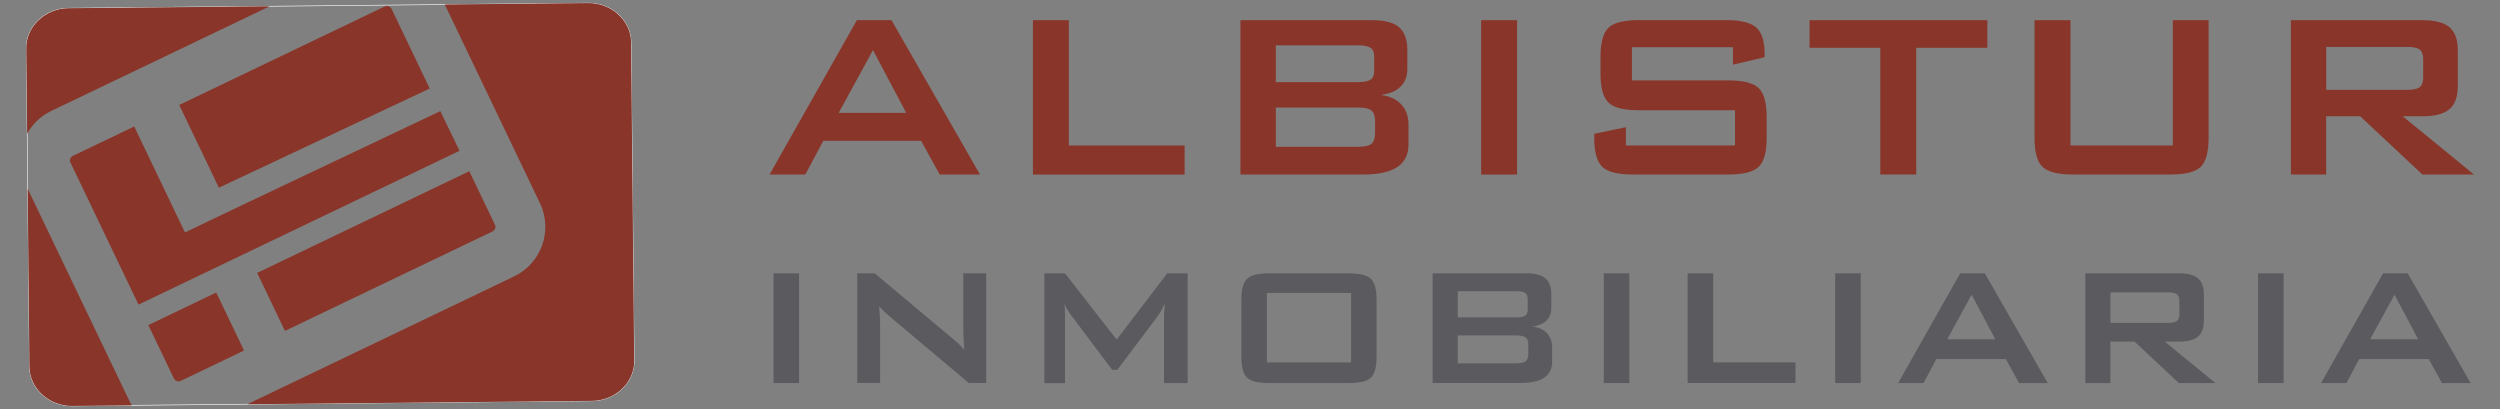
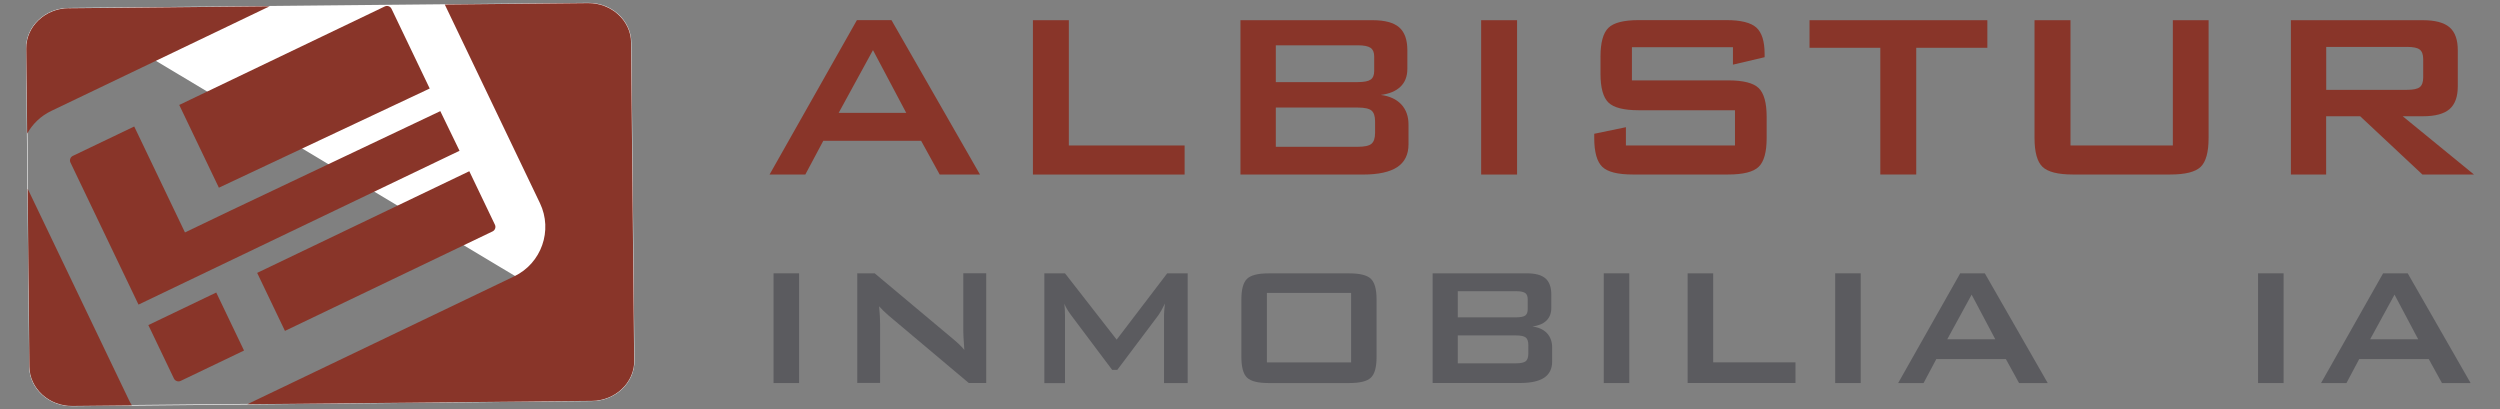
<svg xmlns="http://www.w3.org/2000/svg" id="Capa_1" viewBox="0 0 623.62 102.05">
  <rect x="0" y="0" width="623.62" height="102.05" fill="#808080" stroke="none" />
  <defs>
    <style>      .st0 {        fill: #5b5b5f;      }      .st1 {        fill: #893529;      }      .st2 {        fill: #fff;      }    </style>
  </defs>
  <g>
-     <path class="st2" d="M147.65,100.06l-129.55,1.27c-5.91.06-10.77-4.38-10.82-9.89l-.78-79.36c-.05-5.51,4.71-10.04,10.63-10.1L146.67.71c5.91-.06,10.77,4.38,10.82,9.89l.78,79.36c.05,5.51-4.71,10.04-10.63,10.1ZM17.12,2.13c-5.83.06-10.53,4.52-10.48,9.95l.78,79.36c.05,5.43,4.84,9.8,10.67,9.74l129.55-1.27c5.83-.06,10.53-4.52,10.48-9.95l-.78-79.36c-.05-5.43-4.84-9.8-10.67-9.74L17.12,2.13Z" />
+     <path class="st2" d="M147.65,100.06l-129.55,1.27c-5.91.06-10.77-4.38-10.82-9.89l-.78-79.36c-.05-5.51,4.71-10.04,10.63-10.1L146.67.71c5.91-.06,10.77,4.38,10.82,9.89l.78,79.36c.05,5.51-4.71,10.04-10.63,10.1ZM17.12,2.13c-5.83.06-10.53,4.52-10.48,9.95l.78,79.36c.05,5.43,4.84,9.8,10.67,9.74l129.55-1.27c5.83-.06,10.53-4.52,10.48-9.95c-.05-5.43-4.84-9.8-10.67-9.74L17.12,2.13Z" />
    <path class="st1" d="M57.36,52.6l-11.22,5.38-12.66-26.43-15.32,7.34c-.61.29-.88,1.05-.58,1.66l16.97,35.43,80.08-38.37-4.8-9.89" />
    <path class="st1" d="M107.19,22.08l-9.53-19.89c-.18-.37-.49-.55-.71-.63-.22-.08-.57-.14-.95.04l-51.29,24.58,9.89,20.64,52.59-24.74Z" />
    <path class="st1" d="M12.79,27.67L67.26,1.57l-50.14.49c-5.86.06-10.6,4.57-10.55,10.02l.21,21.24c1.33-2.38,3.37-4.39,6.01-5.65Z" />
    <path class="st1" d="M6.91,47.09l.44,44.35c.05,5.46,4.89,9.87,10.74,9.82l14.8-.15c-.26-.42-.51-.86-.72-1.31L6.91,47.09Z" />
    <path class="st1" d="M117.07,42.71l-52.92,25.36,6.93,14.47,51.8-24.82c.61-.29.88-1.05.58-1.66l-6.39-13.34Z" />
    <path class="st1" d="M157.42,10.6c-.05-5.45-4.89-9.87-10.75-9.82l-35.72.35,23.74,49.55c3.26,6.81.38,15-6.43,18.26l-66.56,31.89,85.94-.84c5.86-.06,10.61-4.57,10.55-10.02l-.78-79.36Z" />
    <path class="st1" d="M37,81.08l6.39,13.35c.18.37.49.55.71.63.23.08.57.14.95-.04l15.82-7.58-6.93-14.47-16.94,8.12Z" />
  </g>
  <g>
    <path class="st1" d="M191.97,43.53l21.78-38.5h8.63l22.07,38.5h-10.05l-4.63-8.41h-24.4l-4.48,8.41h-8.92ZM209.2,28.16h16.86l-8.3-15.66-8.56,15.66Z" />
    <path class="st1" d="M257.66,43.53V5.04h8.96v31.25h28.88v7.25h-37.84Z" />
    <path class="st1" d="M309.43,43.53V5.04h33c3.03,0,5.23.6,6.59,1.78,1.36,1.19,2.04,3.08,2.04,5.68v4.7c0,1.85-.57,3.32-1.71,4.42-1.14,1.11-2.78,1.79-4.92,2.06,2.21.29,3.92,1.08,5.12,2.37,1.2,1.29,1.8,2.96,1.8,5.03v4.92c0,2.55-.94,4.44-2.8,5.68-1.87,1.24-4.71,1.86-8.52,1.86h-30.59ZM338.68,11.3h-20.43v9.18h20.43c1.55,0,2.63-.21,3.22-.62s.89-1.13.89-2.15v-3.64c0-1-.3-1.71-.89-2.13-.6-.42-1.67-.64-3.22-.64ZM338.68,26.82h-20.43v9.8h20.43c1.7,0,2.85-.25,3.44-.76.59-.51.89-1.41.89-2.69v-2.91c0-1.29-.3-2.18-.89-2.68-.6-.5-1.74-.75-3.44-.75Z" />
    <path class="st1" d="M369.47,43.53V5.04h8.96v38.5h-8.96Z" />
    <path class="st1" d="M432.28,11.78h-25.2v8.27h24c3.76,0,6.31.64,7.63,1.93,1.32,1.29,1.98,3.68,1.98,7.17v5.28c0,3.5-.66,5.89-1.98,7.17-1.32,1.29-3.87,1.93-7.63,1.93h-23.78c-3.76,0-6.31-.64-7.63-1.93-1.32-1.29-1.99-3.68-1.99-7.17v-1.06l7.9-1.64v4.55h27.21v-8.78h-24c-3.74,0-6.26-.64-7.58-1.93-1.31-1.29-1.97-3.68-1.97-7.18v-4.26c0-3.5.66-5.89,1.97-7.18,1.31-1.29,3.84-1.93,7.58-1.93h21.85c3.62,0,6.11.62,7.48,1.86,1.37,1.24,2.06,3.44,2.06,6.59v.8l-7.9,1.86v-4.37Z" />
    <path class="st1" d="M478,11.92v31.61h-8.96V11.92h-17.66v-6.88h44.36v6.88h-17.74Z" />
    <path class="st1" d="M516.48,5.04v31.25h25.53V5.04h8.92v29.39c0,3.52-.66,5.92-1.97,7.19-1.31,1.27-3.84,1.91-7.57,1.91h-24.33c-3.71,0-6.23-.64-7.56-1.91-1.32-1.27-1.99-3.67-1.99-7.19V5.04h8.96Z" />
    <path class="st1" d="M571.46,43.53V5.04h32.92c3.06,0,5.28.59,6.65,1.77,1.37,1.18,2.06,3.08,2.06,5.7v9.03c0,2.6-.69,4.49-2.06,5.68-1.37,1.19-3.59,1.78-6.65,1.78h-5.03l17.77,14.53h-12.86l-15.52-14.53h-8.49v14.53h-8.81ZM600.41,11.7h-20.14v10.71h20.14c1.55,0,2.62-.22,3.19-.67s.86-1.24.86-2.39v-4.63c0-1.12-.29-1.9-.86-2.35-.57-.45-1.63-.67-3.19-.67Z" />
  </g>
  <g>
    <path class="st0" d="M192.96,95.55v-27.37h6.37v27.37h-6.37Z" />
    <path class="st0" d="M213.84,95.55v-27.37h4.35l19.26,16.13c.66.54,1.23,1.04,1.73,1.51.5.48.96.96,1.37,1.46-.1-1.54-.17-2.62-.21-3.26-.04-.64-.05-1.13-.05-1.48v-14.37h5.72v27.37h-4.35l-20.09-16.91c-.48-.43-.91-.82-1.27-1.17-.36-.35-.7-.7-1.01-1.06.09.85.15,1.64.19,2.39s.06,1.4.06,1.95v14.78h-5.72Z" />
    <path class="st0" d="M260.51,95.55v-27.37h5.15l12.89,16.54,12.61-16.54h5.1v27.37h-5.9v-16.91c0-.33.02-.74.06-1.24.04-.5.1-1.06.17-1.68-.35.71-.65,1.29-.91,1.75-.26.46-.49.83-.7,1.13l-10.28,13.67h-1.27l-10.3-13.72c-.38-.52-.7-1-.97-1.46-.27-.46-.49-.9-.66-1.33.05.57.09,1.09.12,1.55s.04.92.04,1.35v16.91h-5.15Z" />
    <path class="st0" d="M309.66,74.66c0-2.49.47-4.19,1.4-5.1.93-.91,2.73-1.37,5.39-1.37h20.14c2.66,0,4.45.46,5.39,1.37.93.92,1.4,2.61,1.4,5.1v14.42c0,2.5-.47,4.21-1.4,5.11-.93.91-2.73,1.36-5.39,1.36h-20.14c-2.66,0-4.45-.45-5.39-1.36-.93-.91-1.4-2.61-1.4-5.11v-14.42ZM316.03,90.4h21v-17.32h-21v17.32Z" />
    <path class="st0" d="M357.37,95.55v-27.37h23.46c2.16,0,3.72.42,4.69,1.27.97.85,1.45,2.19,1.45,4.04v3.34c0,1.31-.41,2.36-1.22,3.15-.81.79-1.98,1.27-3.49,1.46,1.57.21,2.78.77,3.64,1.68.85.92,1.28,2.11,1.28,3.57v3.49c0,1.81-.67,3.16-1.99,4.04-1.33.88-3.35,1.32-6.06,1.32h-21.75ZM378.16,72.64h-14.52v6.52h14.52c1.1,0,1.87-.15,2.29-.44s.63-.8.63-1.53v-2.59c0-.71-.21-1.21-.63-1.51s-1.19-.45-2.29-.45ZM378.16,83.67h-14.52v6.96h14.52c1.21,0,2.02-.18,2.45-.54.42-.36.63-1,.63-1.92v-2.07c0-.92-.21-1.55-.63-1.9-.42-.35-1.24-.53-2.45-.53Z" />
    <path class="st0" d="M400.05,95.55v-27.37h6.37v27.37h-6.37Z" />
    <path class="st0" d="M420.98,95.55v-27.37h6.37v22.21h20.53v5.15h-26.9Z" />
    <path class="st0" d="M457.78,95.55v-27.37h6.37v27.37h-6.37Z" />
    <path class="st0" d="M473.49,95.55l15.48-27.37h6.14l15.69,27.37h-7.15l-3.29-5.98h-17.35l-3.18,5.98h-6.34ZM485.73,84.63h11.99l-5.9-11.13-6.08,11.13Z" />
-     <path class="st0" d="M520.18,95.55v-27.37h23.4c2.17,0,3.75.42,4.72,1.26.97.84,1.46,2.19,1.46,4.05v6.42c0,1.85-.49,3.19-1.46,4.04-.98.85-2.55,1.27-4.72,1.27h-3.57l12.63,10.33h-9.14l-11.03-10.33h-6.03v10.33h-6.27ZM540.76,72.93h-14.32v7.61h14.32c1.1,0,1.86-.16,2.27-.48.4-.32.61-.88.61-1.7v-3.29c0-.79-.2-1.35-.61-1.67-.41-.32-1.16-.48-2.27-.48Z" />
    <path class="st0" d="M563.27,95.55v-27.37h6.37v27.37h-6.37Z" />
    <path class="st0" d="M578.98,95.55l15.48-27.37h6.14l15.69,27.37h-7.15l-3.29-5.98h-17.35l-3.18,5.98h-6.34ZM591.22,84.63h11.99l-5.9-11.13-6.08,11.13Z" />
  </g>
</svg>